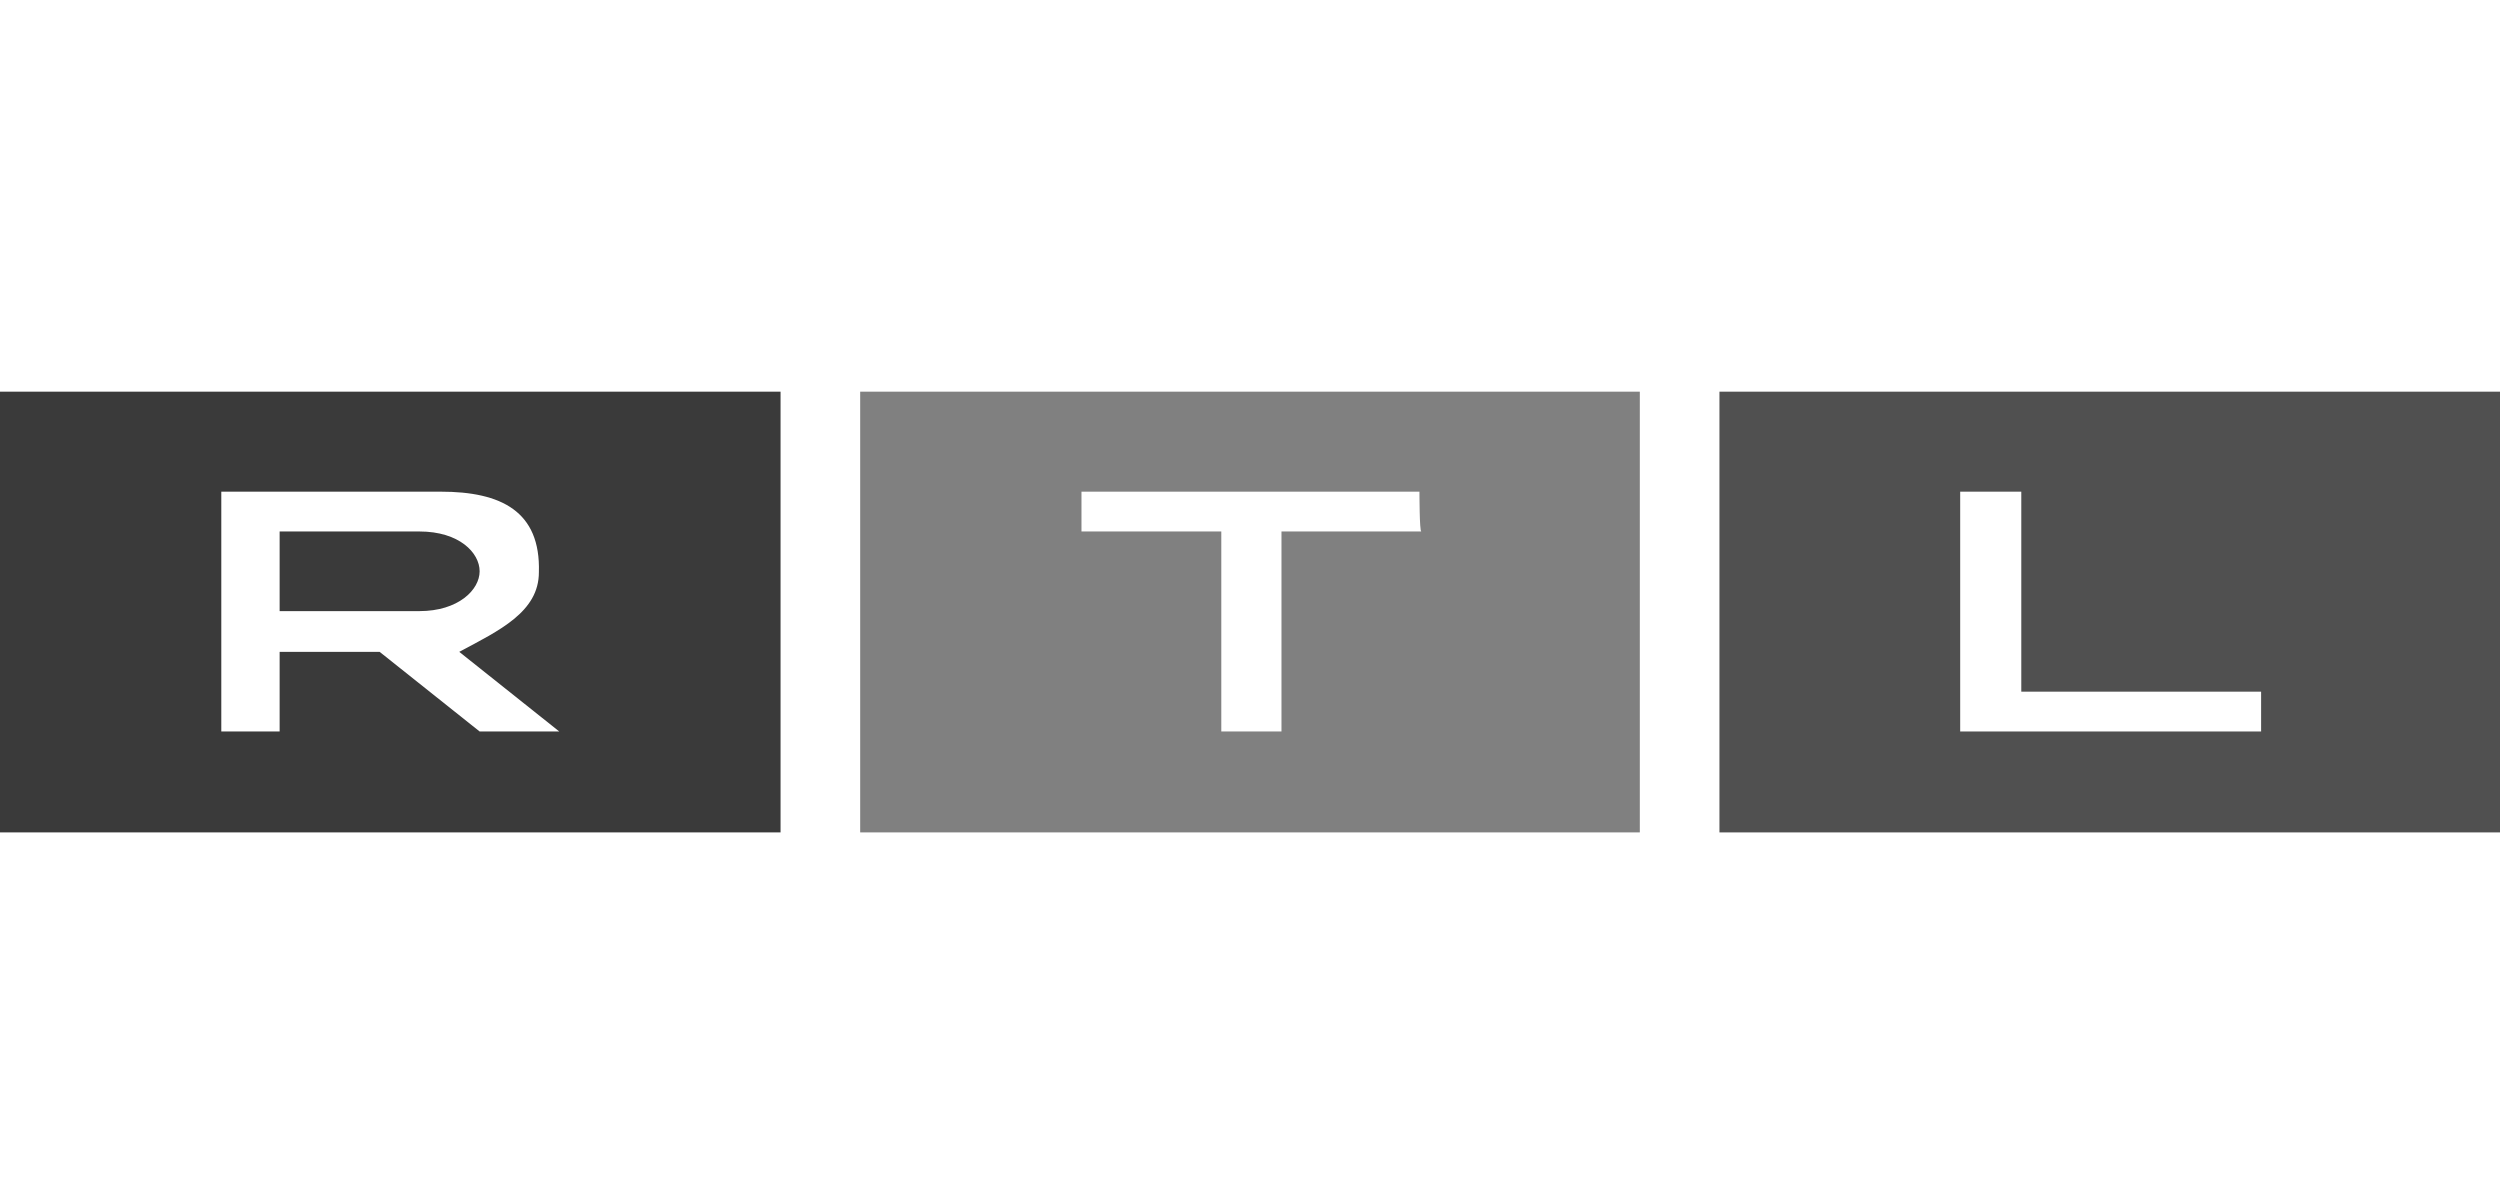
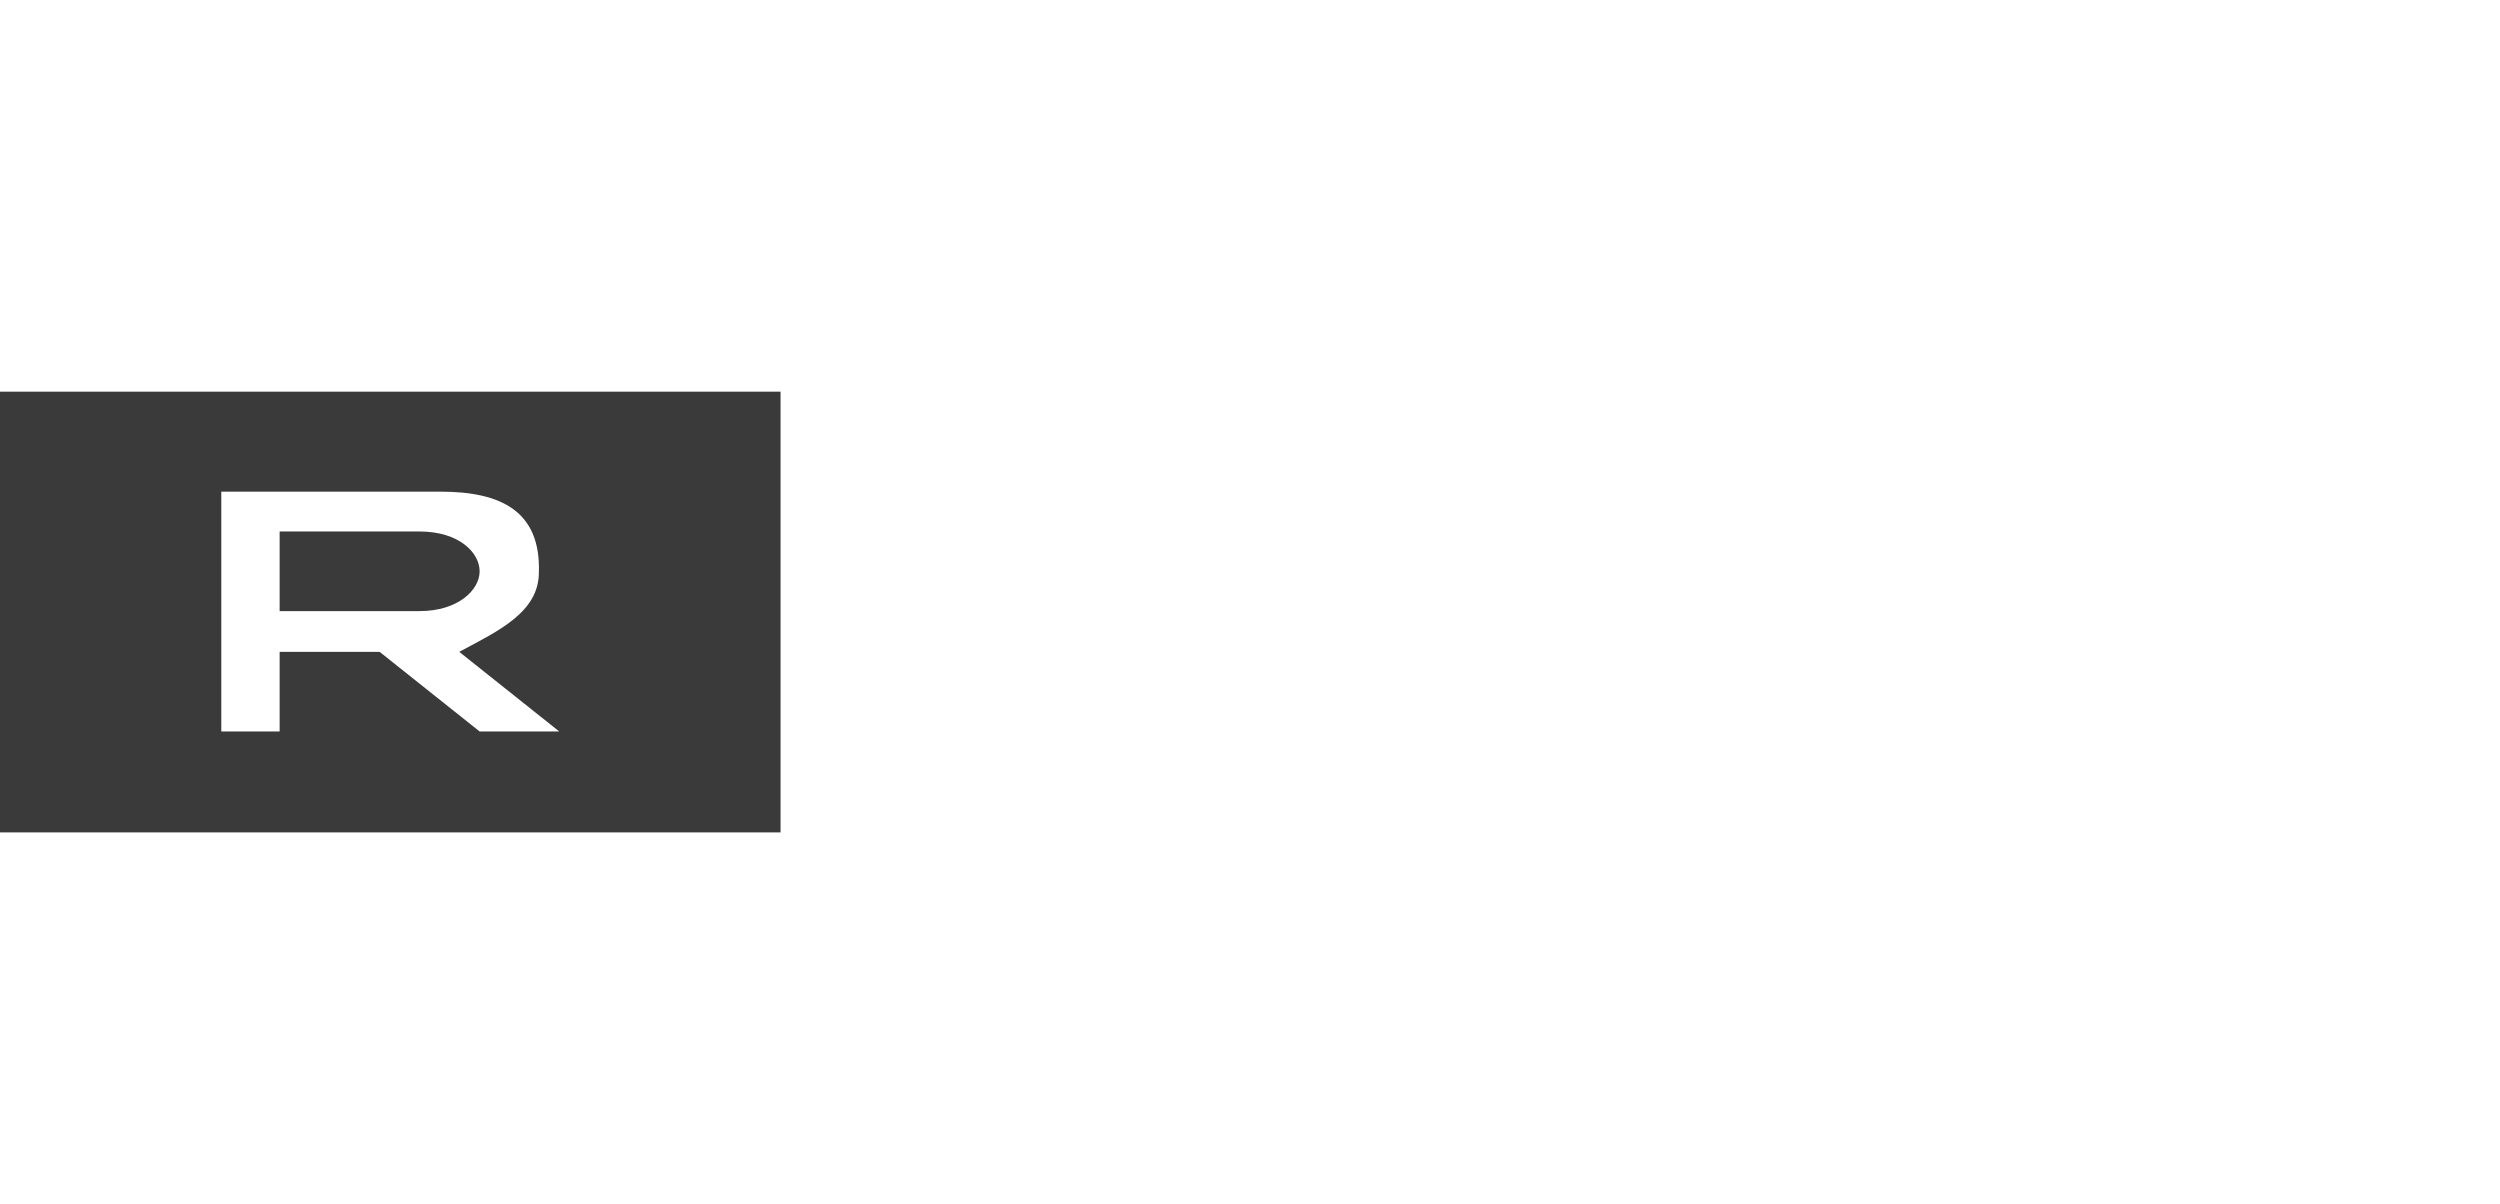
<svg xmlns="http://www.w3.org/2000/svg" version="1.1" id="Ebene_1" x="0px" y="0px" viewBox="0 0 270 130" style="enable-background:new 0 0 270 130;" xml:space="preserve">
  <style type="text/css">
	.st0{fill:#505050;}
	.st1{fill:#808080;}
	.st2{fill:#3A3A3A;}
</style>
-   <path class="st0" d="M270,42.3v47.6h-84.3V42.3H270z M218.2,53.1h-6.5v25.9h32.5v-4.3h-25.9V53.1z" />
-   <path class="st1" d="M177.1,42.3v47.6H92.9V42.3H177.1z M153.3,53.1h-36.5v4.3h15.1v21.6h6.5V57.4h15.1  C153.3,57.4,153.3,53.1,153.3,53.1z" />
  <path class="st2" d="M84.3,42.3v47.6H0V42.3H84.3z M47.6,53.1H23.9v25.9h6.3v-8.6H41l10.8,8.6h8.6l-10.8-8.6  c4.3-2.3,8.6-4.3,8.6-8.6C58.4,55.2,54.1,53.1,47.6,53.1z M45.3,57.4c4.3,0,6.5,2.3,6.5,4.3c0,2-2.3,4.3-6.5,4.3H30.2v-8.6H45.3z" />
</svg>